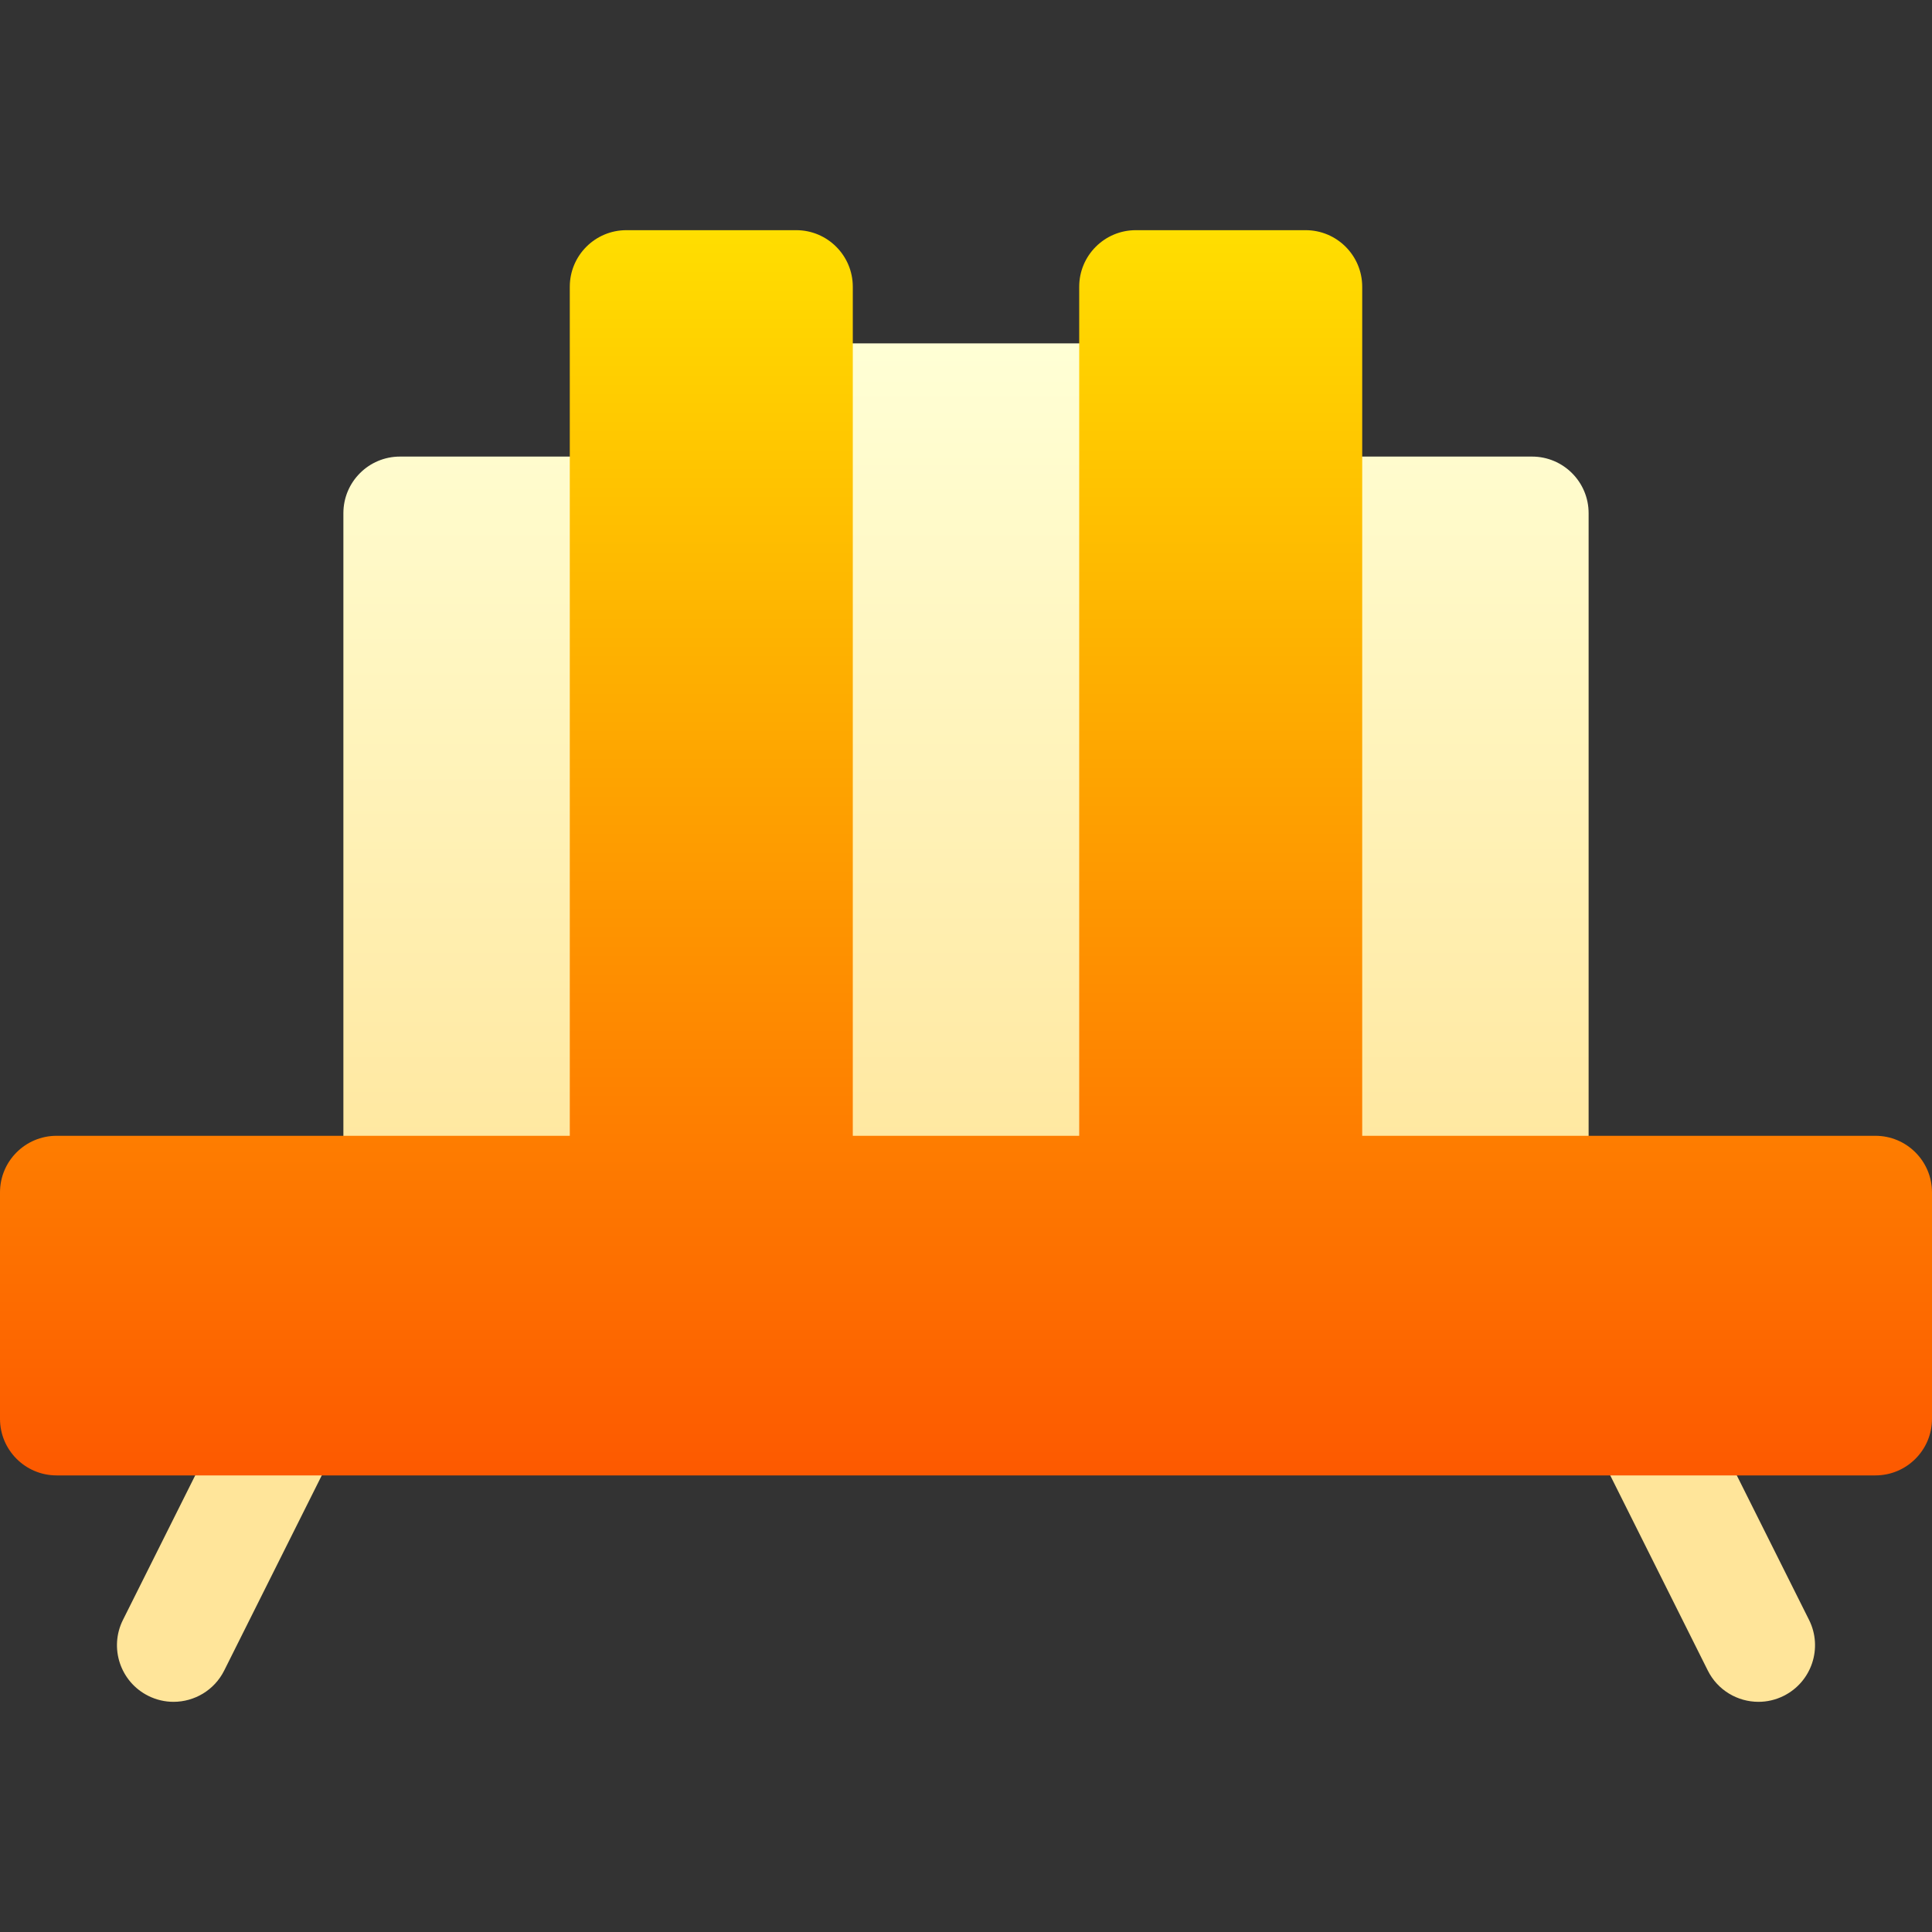
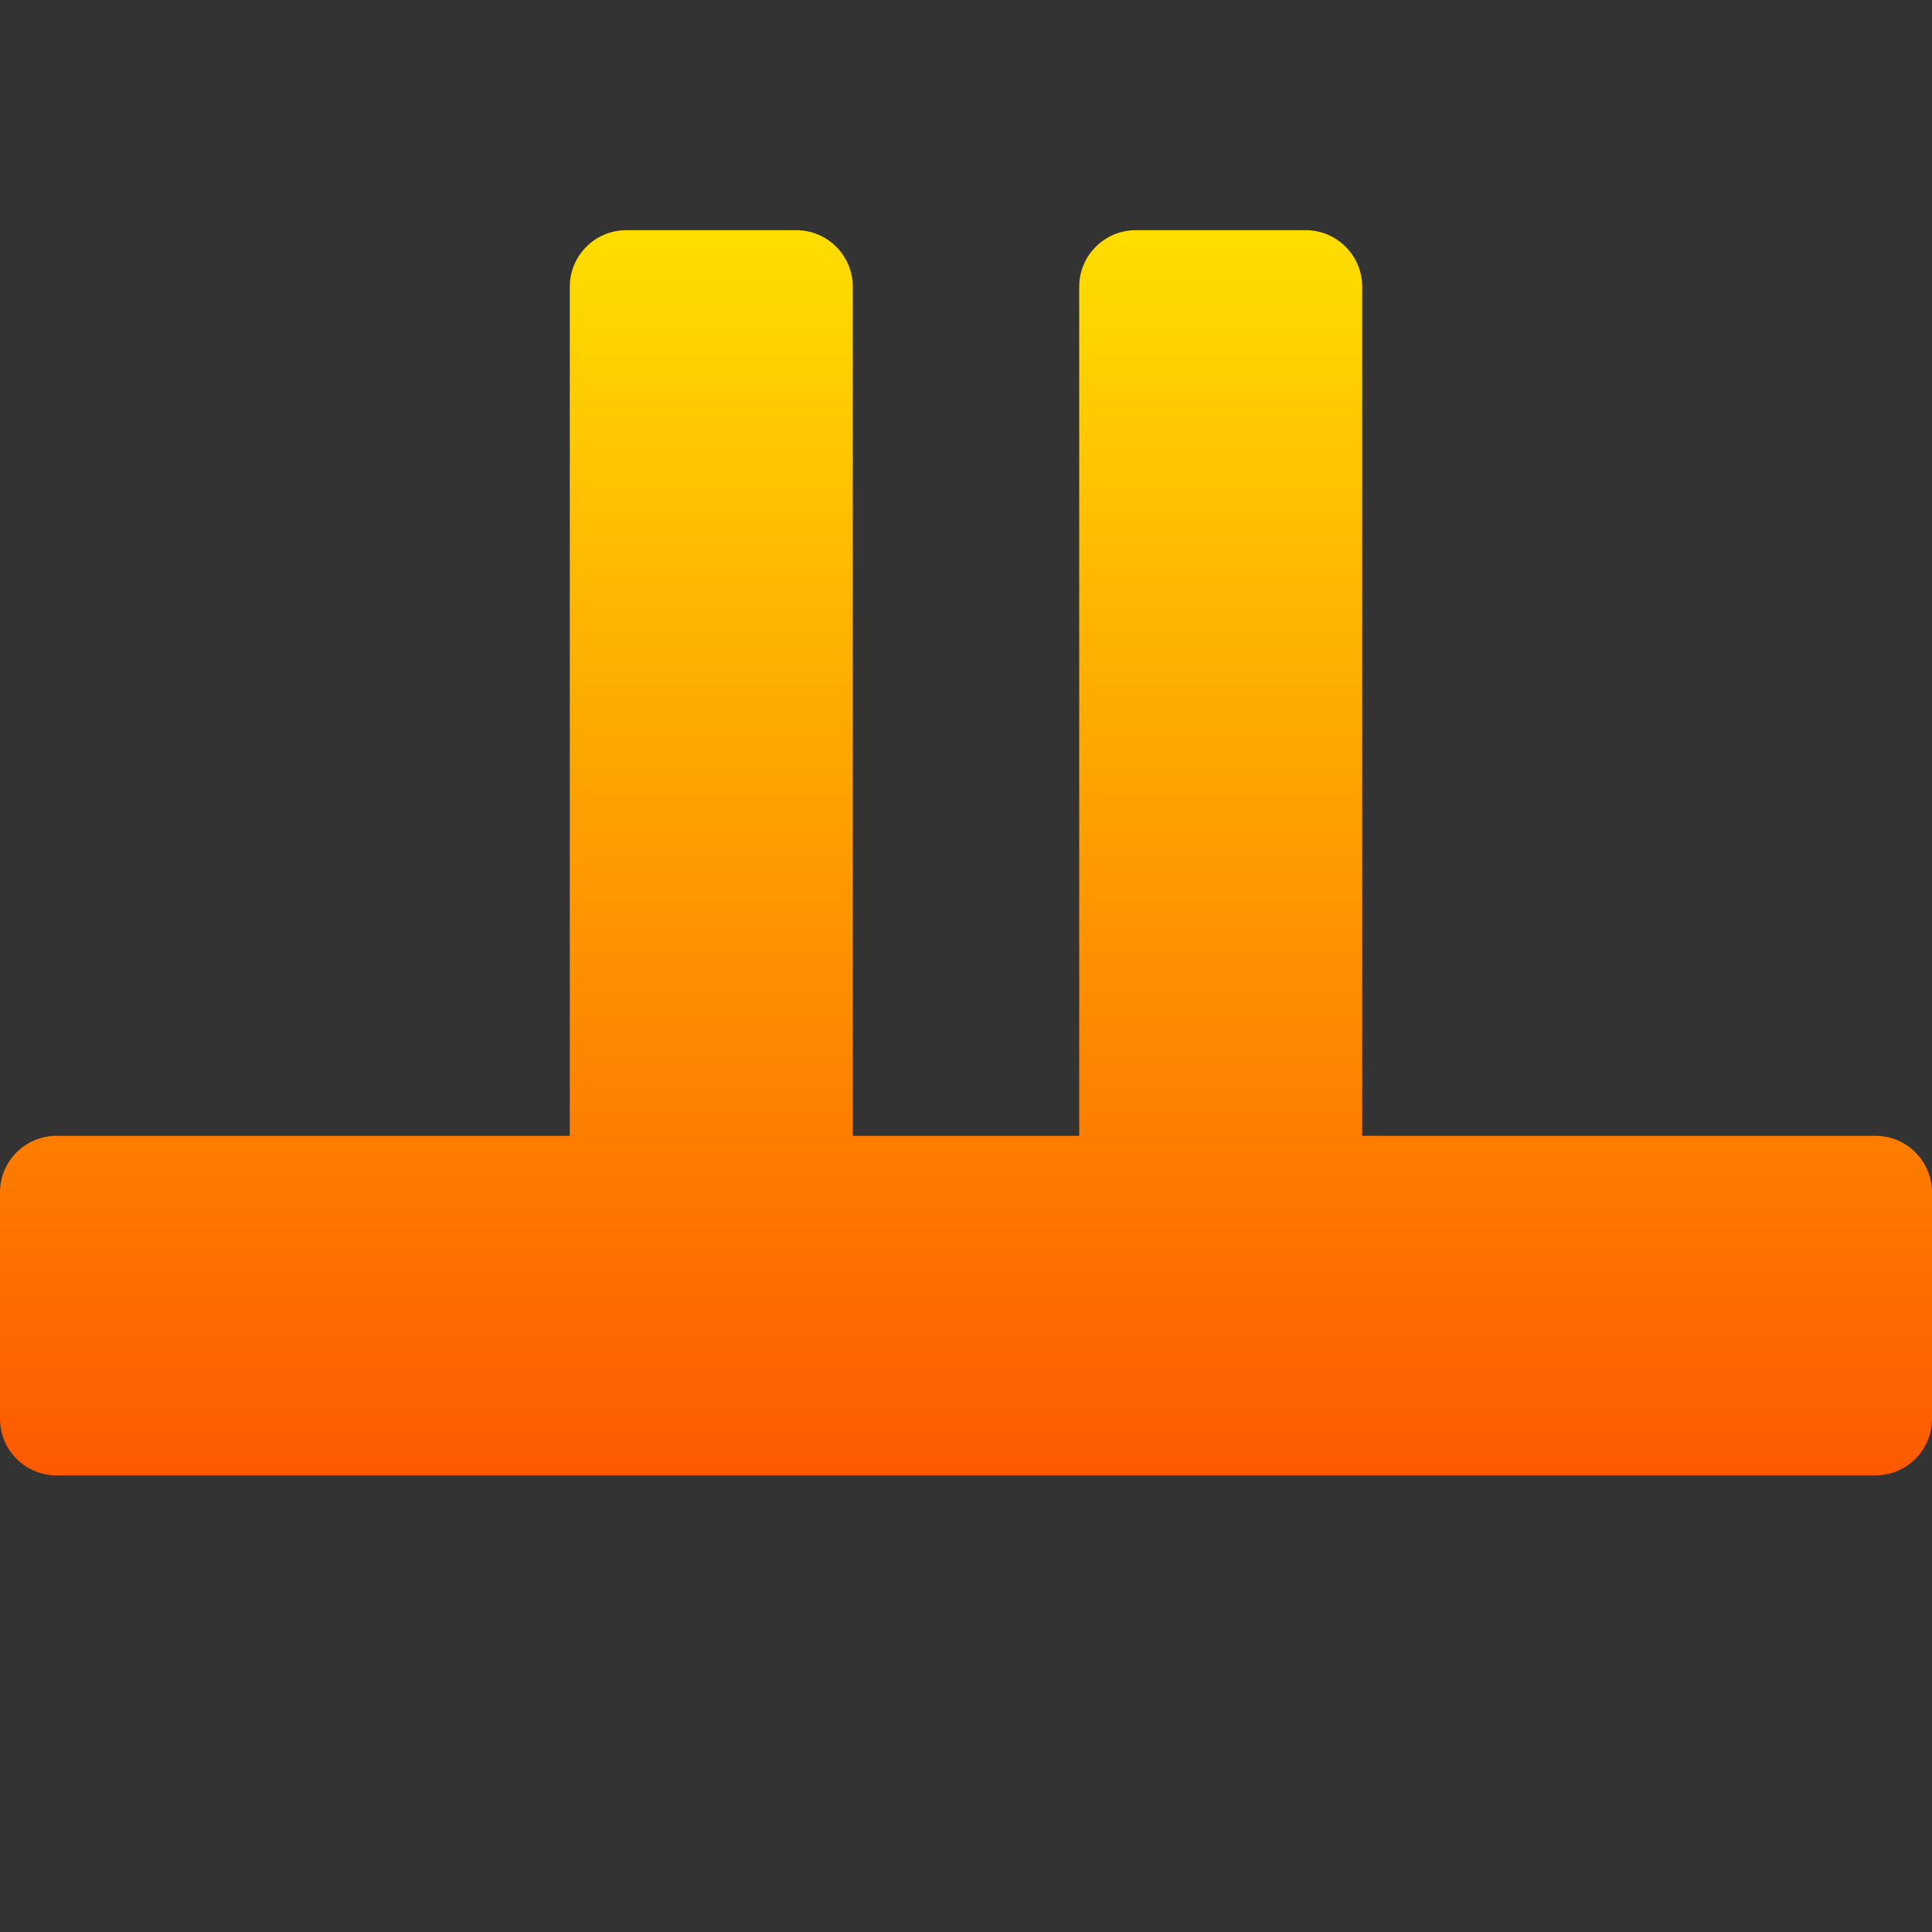
<svg xmlns="http://www.w3.org/2000/svg" id="Capa_1" enable-background="new 0 0 512 512" height="512" viewBox="0 0 512 512" width="512">
  <rect x="0" y="0" width="512" height="512" fill="#333333" stroke="none" />
  <linearGradient id="SVGID_1_" gradientUnits="userSpaceOnUse" x1="256" x2="256" y1="330.998" y2="90.998">
    <stop offset="0" stop-color="#ffe59a" />
    <stop offset="1" stop-color="#ffffd5" />
  </linearGradient>
  <linearGradient id="SVGID_2_" gradientUnits="userSpaceOnUse" x1="256" x2="256" y1="390.998" y2="60.998">
    <stop offset="0" stop-color="#fd5900" />
    <stop offset="1" stop-color="#ffde00" />
  </linearGradient>
  <g>
    <g>
-       <path d="m151 120.998h-45c-8.284 0-15 6.716-15 15v180c0 8.284 6.716 15 15 15h45c8.284 0 15-6.716 15-15v-180c0-8.284-6.716-15-15-15zm-68.292 241.584c-7.409-3.705-16.42-.701-20.125 6.708l-30 60c-3.705 7.41-.701 16.42 6.708 20.125 2.153 1.077 4.442 1.587 6.696 1.587 5.502 0 10.8-3.039 13.428-8.295l30-60c3.706-7.41.703-16.42-6.707-20.125zm396.709 66.708-30-60c-3.705-7.409-12.716-10.413-20.125-6.708-7.41 3.705-10.413 12.715-6.708 20.125l30 60c2.628 5.256 7.925 8.295 13.428 8.295 2.254 0 4.543-.51 6.696-1.587 7.41-3.705 10.413-12.715 6.709-20.125zm-193.417-338.292h-60c-8.284 0-15 6.716-15 15v210c0 8.284 6.716 15 15 15h60c8.284 0 15-6.716 15-15v-210c0-8.284-6.716-15-15-15zm120 30h-45c-8.284 0-15 6.716-15 15v180c0 8.284 6.716 15 15 15h45c8.284 0 15-6.716 15-15v-180c0-8.284-6.716-15-15-15z" fill="url(#SVGID_1_)" />
-     </g>
+       </g>
  </g>
  <g>
    <g>
      <path d="m497 300.998h-136v-225c0-8.284-6.716-15-15-15h-45c-8.284 0-15 6.716-15 15v225h-60v-225c0-8.284-6.716-15-15-15h-45c-8.284 0-15 6.716-15 15v225h-136c-8.284 0-15 6.716-15 15v60c0 8.284 6.716 15 15 15h482c8.284 0 15-6.716 15-15v-60c0-8.284-6.716-15-15-15z" fill="url(#SVGID_2_)" />
    </g>
  </g>
</svg>